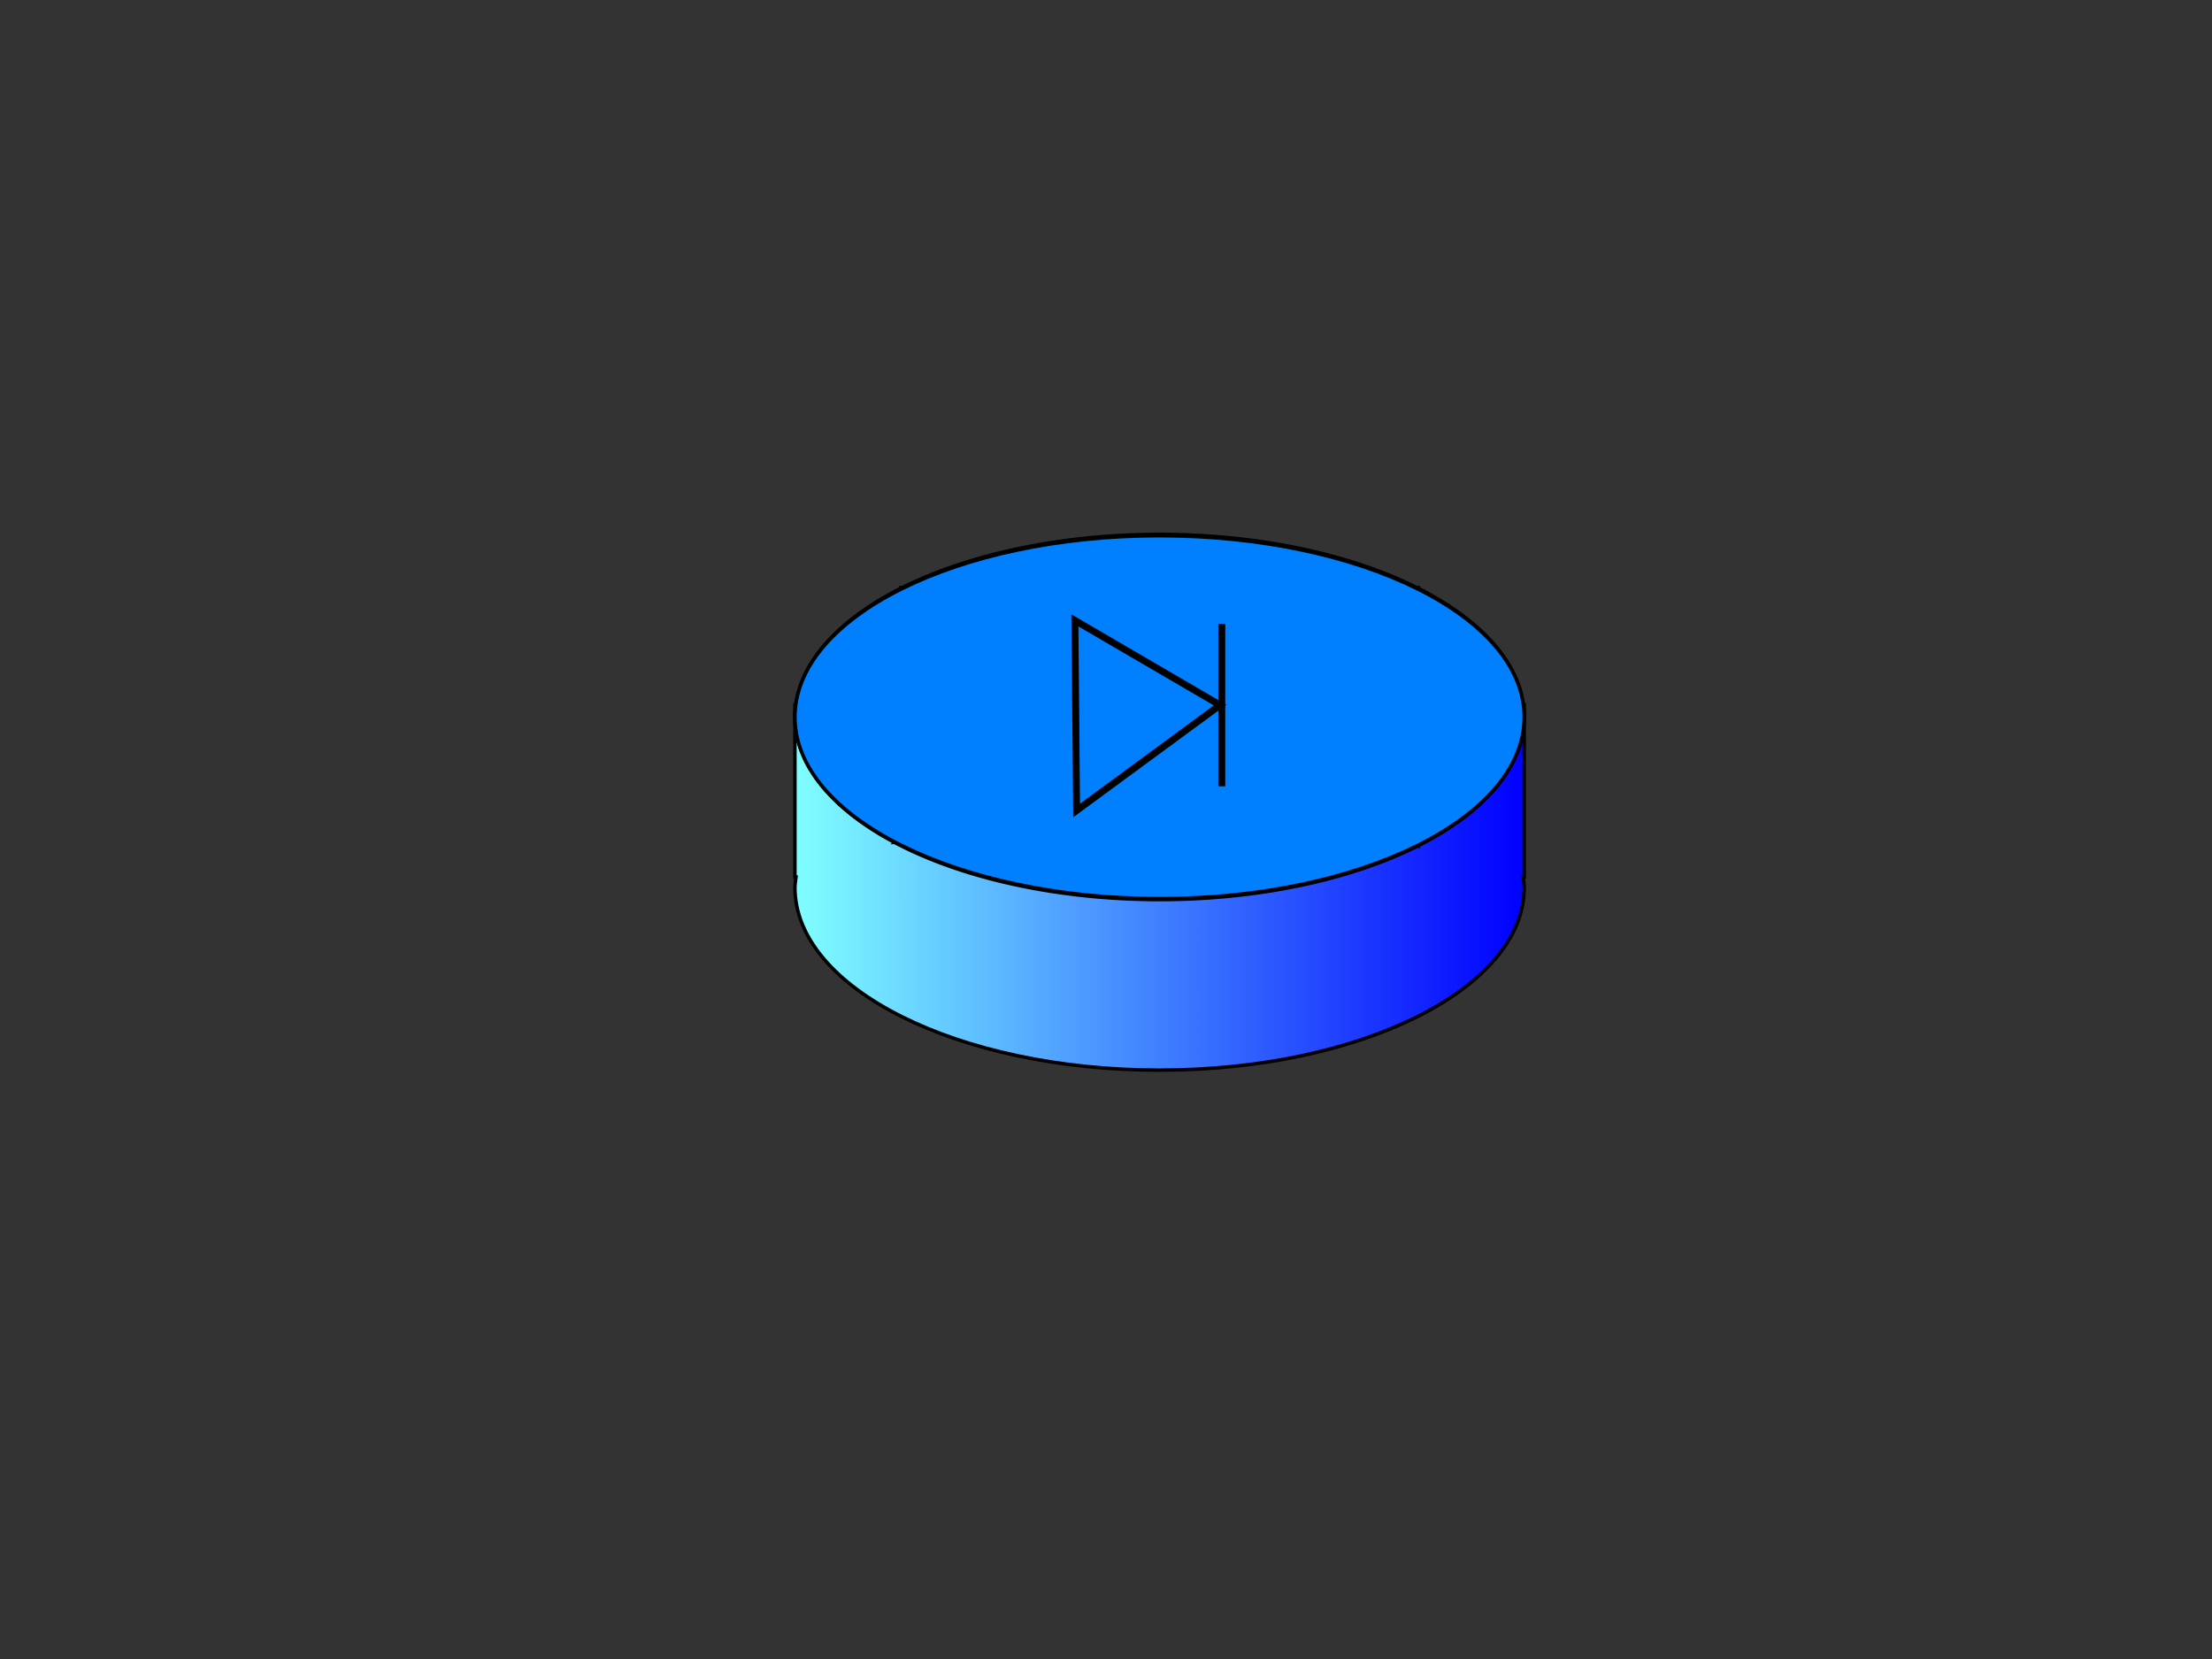
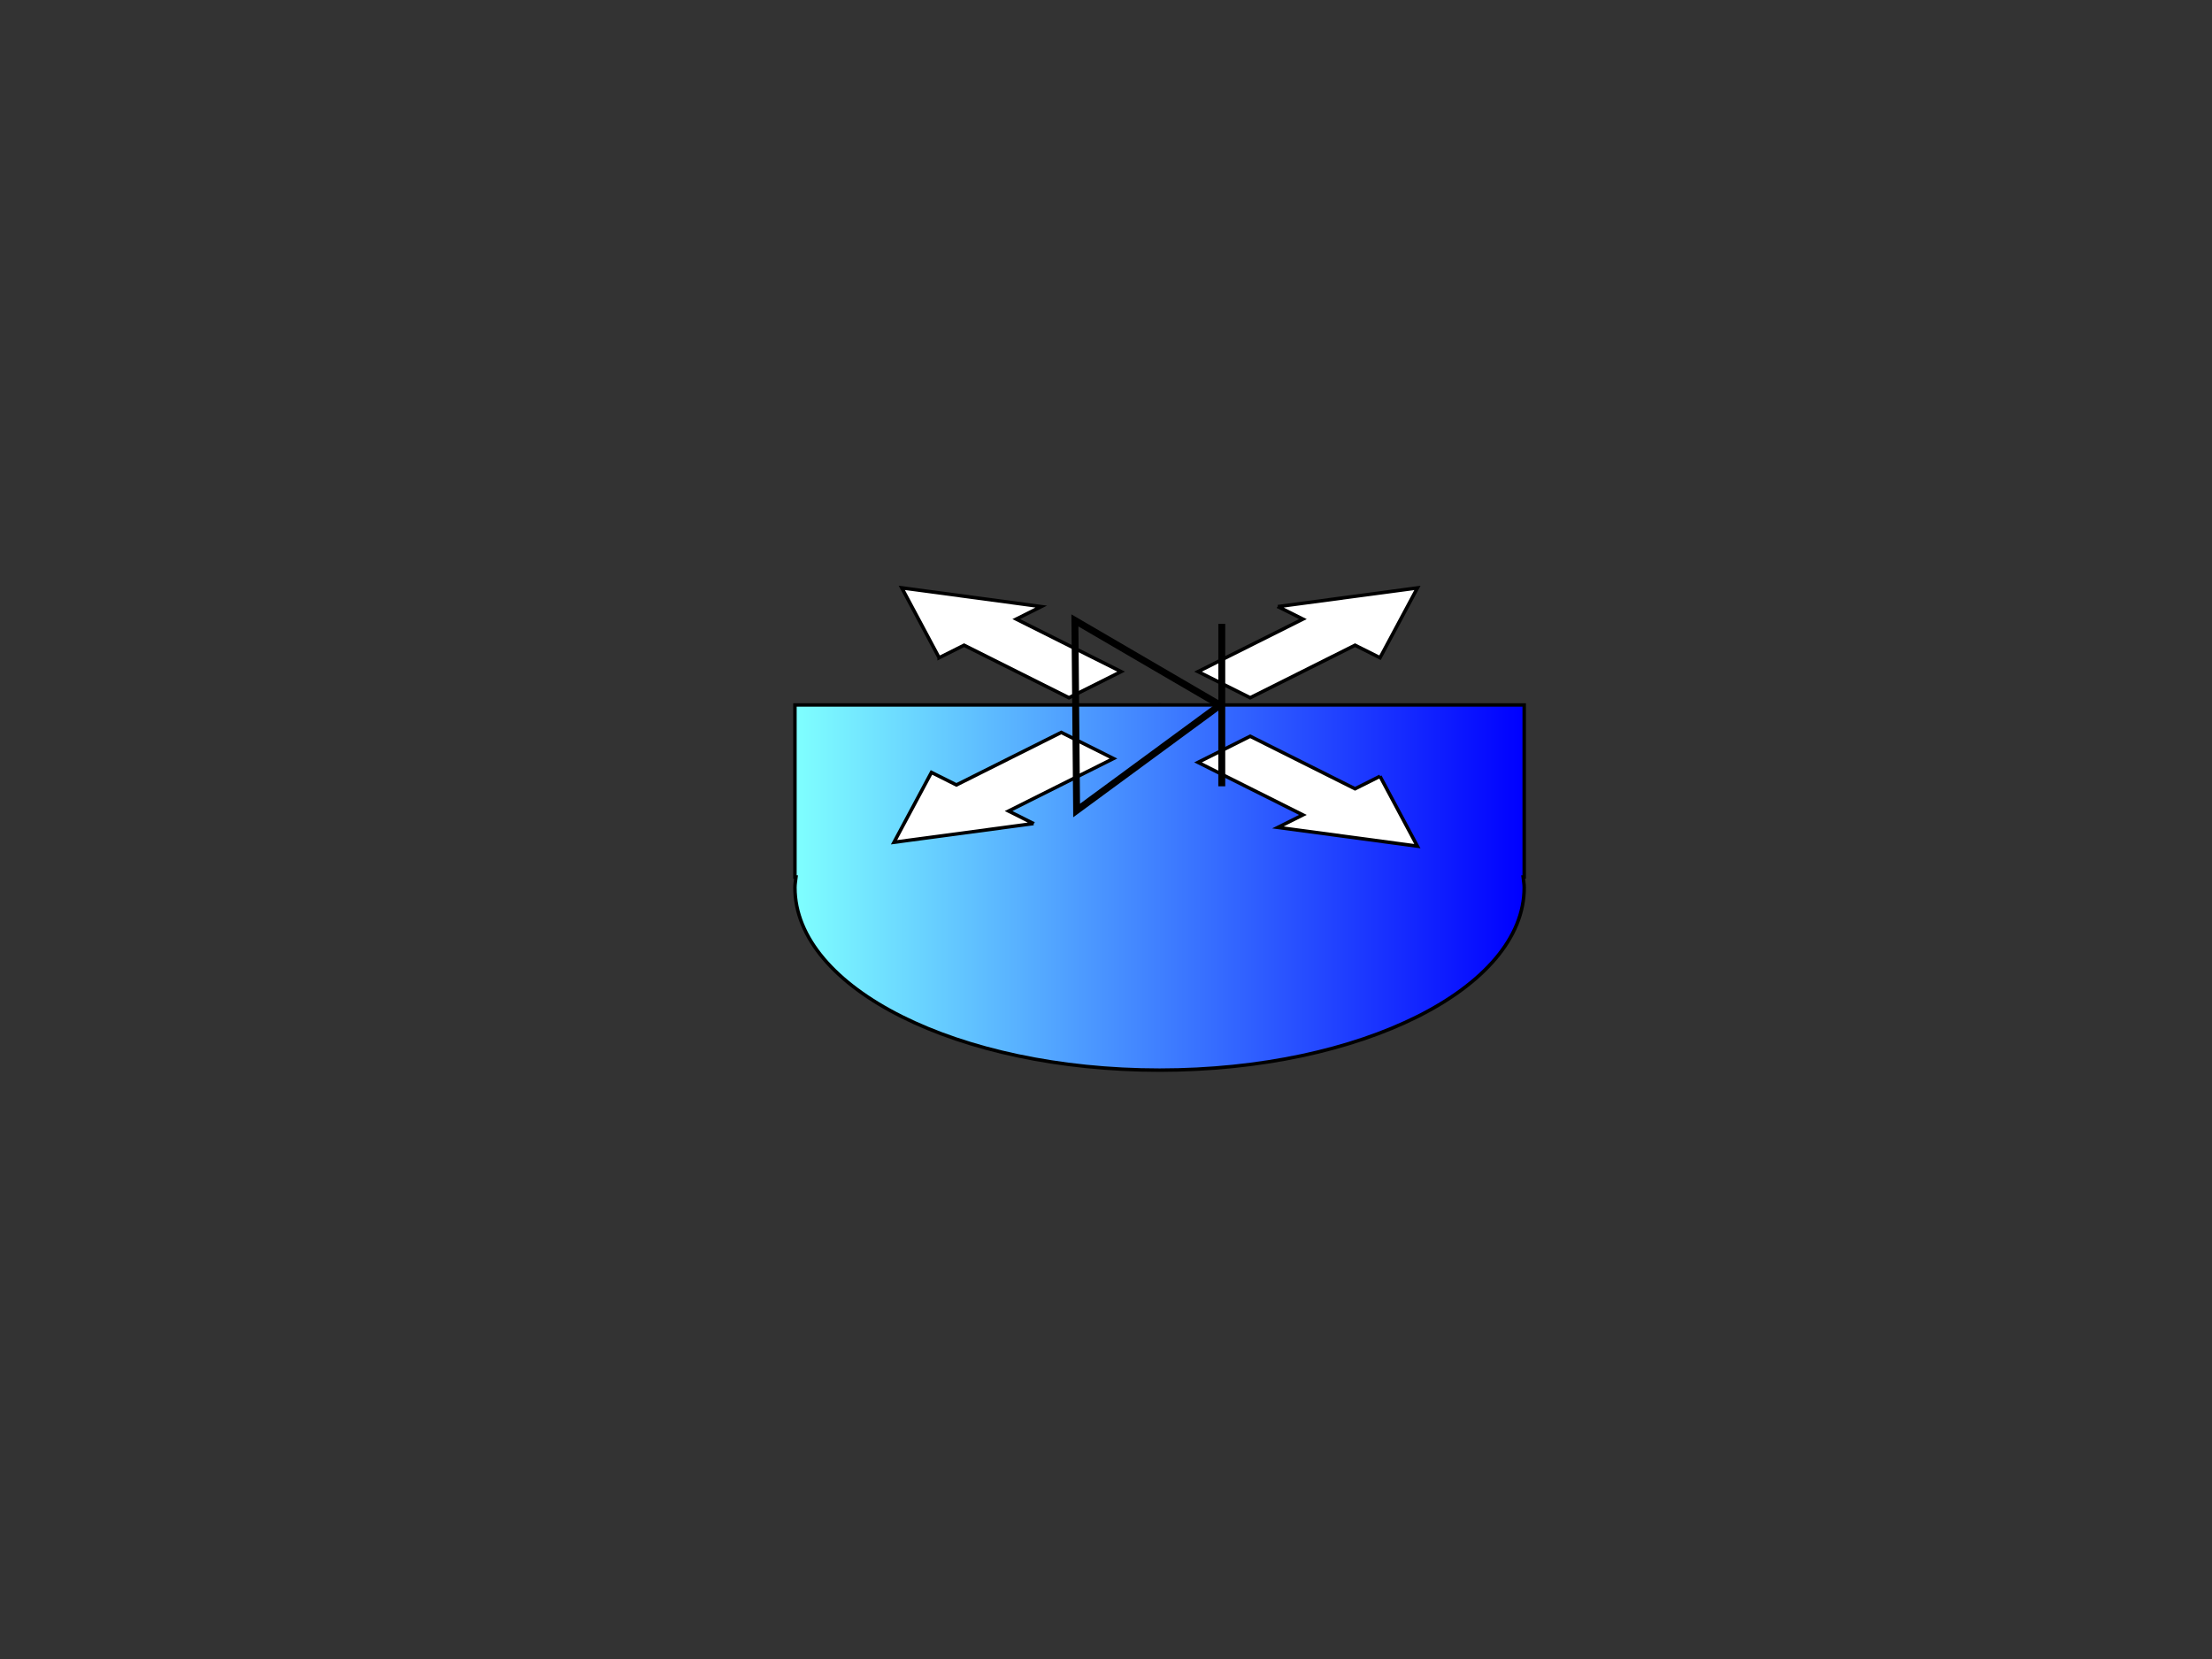
<svg xmlns="http://www.w3.org/2000/svg" xmlns:xlink="http://www.w3.org/1999/xlink" width="640" height="480">
  <rect width="100%" height="100%" fill="#333333" stroke="none" />
  <title>Firewall</title>
  <defs>
    <linearGradient id="linearGradient7982">
      <stop stop-color="#7fffff" offset="0" id="stop7984" />
      <stop stop-color="#0000ff" offset="1" id="stop7986" />
    </linearGradient>
    <linearGradient y2="0.5" y1="0.5" xlink:href="#linearGradient7982" x2="1.002" x1="-0.002" id="linearGradient8772" />
    <radialGradient xlink:href="#linearGradient7982" r="106" id="radialGradient8774" gradientUnits="userSpaceOnUse" gradientTransform="matrix(1.463,-3.700928e-3,3.340258e-3,1.32,-119.869,-187.885)" fy="589.777" fx="253.883" cy="589.777" cx="253.883" />
  </defs>
  <g>
    <title>Layer 1</title>
    <g id="layer1">
      <g id="g8749">
        <g id="g8763">
          <path fill="url(#linearGradient8772)" stroke="#000000" id="path7240" d="m335.5,203.95c-0.211,0 -0.414,0.015 -0.625,0.016l-104.875,0l0,49.785l0.312,0c-0.115,1.011 -0.312,2.011 -0.312,3.036c0,29.166 47.264,52.837 105.5,52.837c58.236,0 105.5,-23.671 105.5,-52.837c0,-1.025 -0.197,-2.026 -0.312,-3.036l0.312,0l0,-49.785l-104.875,0c-0.211,-0.001 -0.414,-0.016 -0.625,-0.016z" />
-           <path fill="url(#radialGradient8774)" stroke="#000000" id="path5773" d="m441,207.45a105.5,52.837 0 1 1-211,0a105.5,52.837 0 1 1211,0z" />
          <g id="g8755">
            <path fill="#ffffff" stroke="#000000" id="rect8002" d="m399.283,224.598l-7.226,3.619l-30.339,-15.195l-15.092,7.559l30.339,15.195l-7.226,3.619l40.349,5.423l-10.806,-20.219z" />
            <path fill="#ffffff" stroke="#000000" id="path8743" d="m271.717,190.302l7.226,-3.619l30.339,15.195l15.092,-7.559l-30.339,-15.195l7.226,-3.619l-40.349,-5.423l10.805,20.219z" />
            <path fill="#ffffff" stroke="#000000" id="path8745" d="m299.04,238.282l-7.226,-3.619l30.339,-15.195l-15.092,-7.559l-30.339,15.195l-7.226,-3.619l-10.828,20.208l40.371,-5.412z" />
            <path fill="#ffffff" stroke="#000000" id="path8747" d="m369.739,175.506l7.226,3.619l-30.339,15.195l15.092,7.559l30.339,-15.195l7.226,3.619l10.828,-20.208l-40.371,5.412z" />
          </g>
        </g>
      </g>
    </g>
-     <path id="svg_1" d="m230,207.5c0,-29.006 47.213,-52.5 105.5,-52.5c58.287,0 105.5,23.494 105.5,52.5c0,29.006 -47.213,52.5 -105.5,52.5c-58.287,0 -105.5,-23.494 -105.5,-52.5z" stroke-linecap="null" stroke-linejoin="null" stroke-dasharray="null" stroke="#000000" fill="#007fff" />
-     <ellipse id="svg_2" cy="108" cx="149" stroke-width="5" stroke="#000000" fill="#FF0000" />
    <ellipse id="svg_3" cy="209" cx="335" stroke-width="5" stroke="#000000" fill="#FF0000" />
    <ellipse id="svg_4" cy="239" cx="297" stroke-width="5" stroke="#000000" fill="#FF0000" />
    <line stroke-width="2" id="svg_8" y2="227.5" x2="353.5" y1="180.5" x1="353.5" stroke-linecap="null" stroke-linejoin="null" stroke-dasharray="null" stroke="#000000" fill="none" />
    <path id="svg_10" d="m311,179.5l0.5,55l41.5,-30.5l-42,-24.5z" stroke-linecap="null" stroke-linejoin="null" stroke-dasharray="null" stroke-width="2" stroke="#000000" fill="none" />
  </g>
</svg>